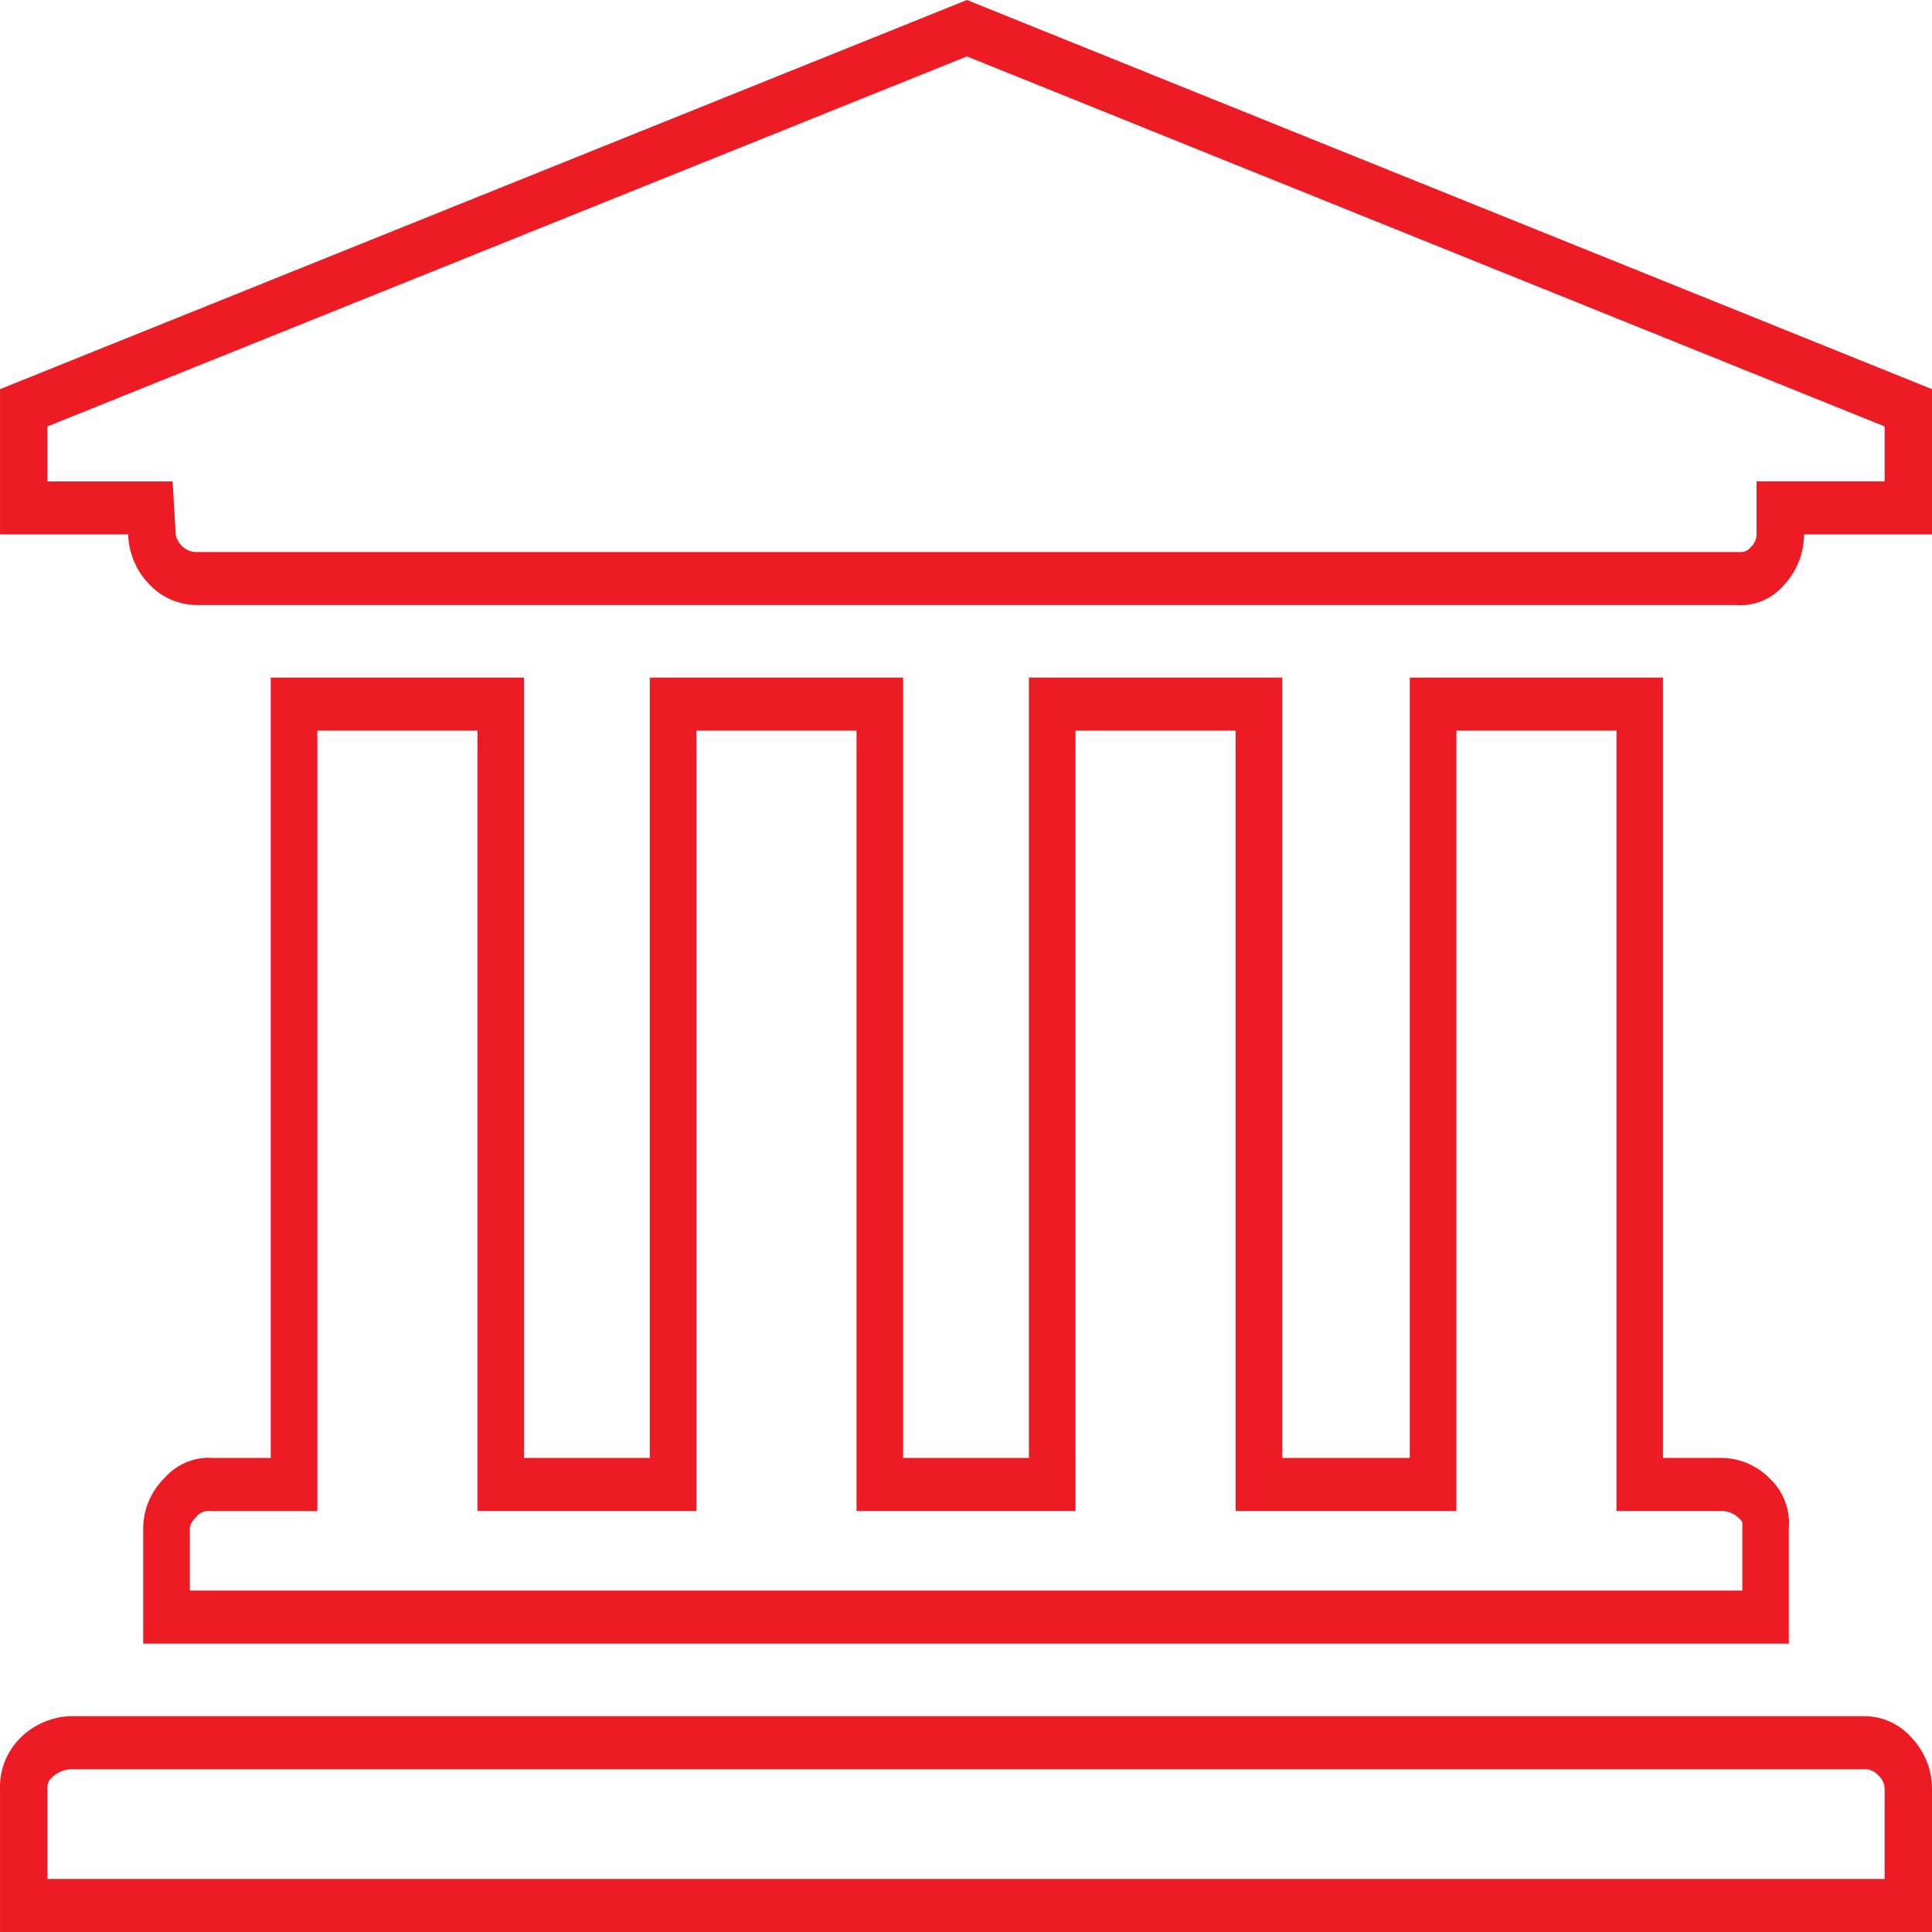
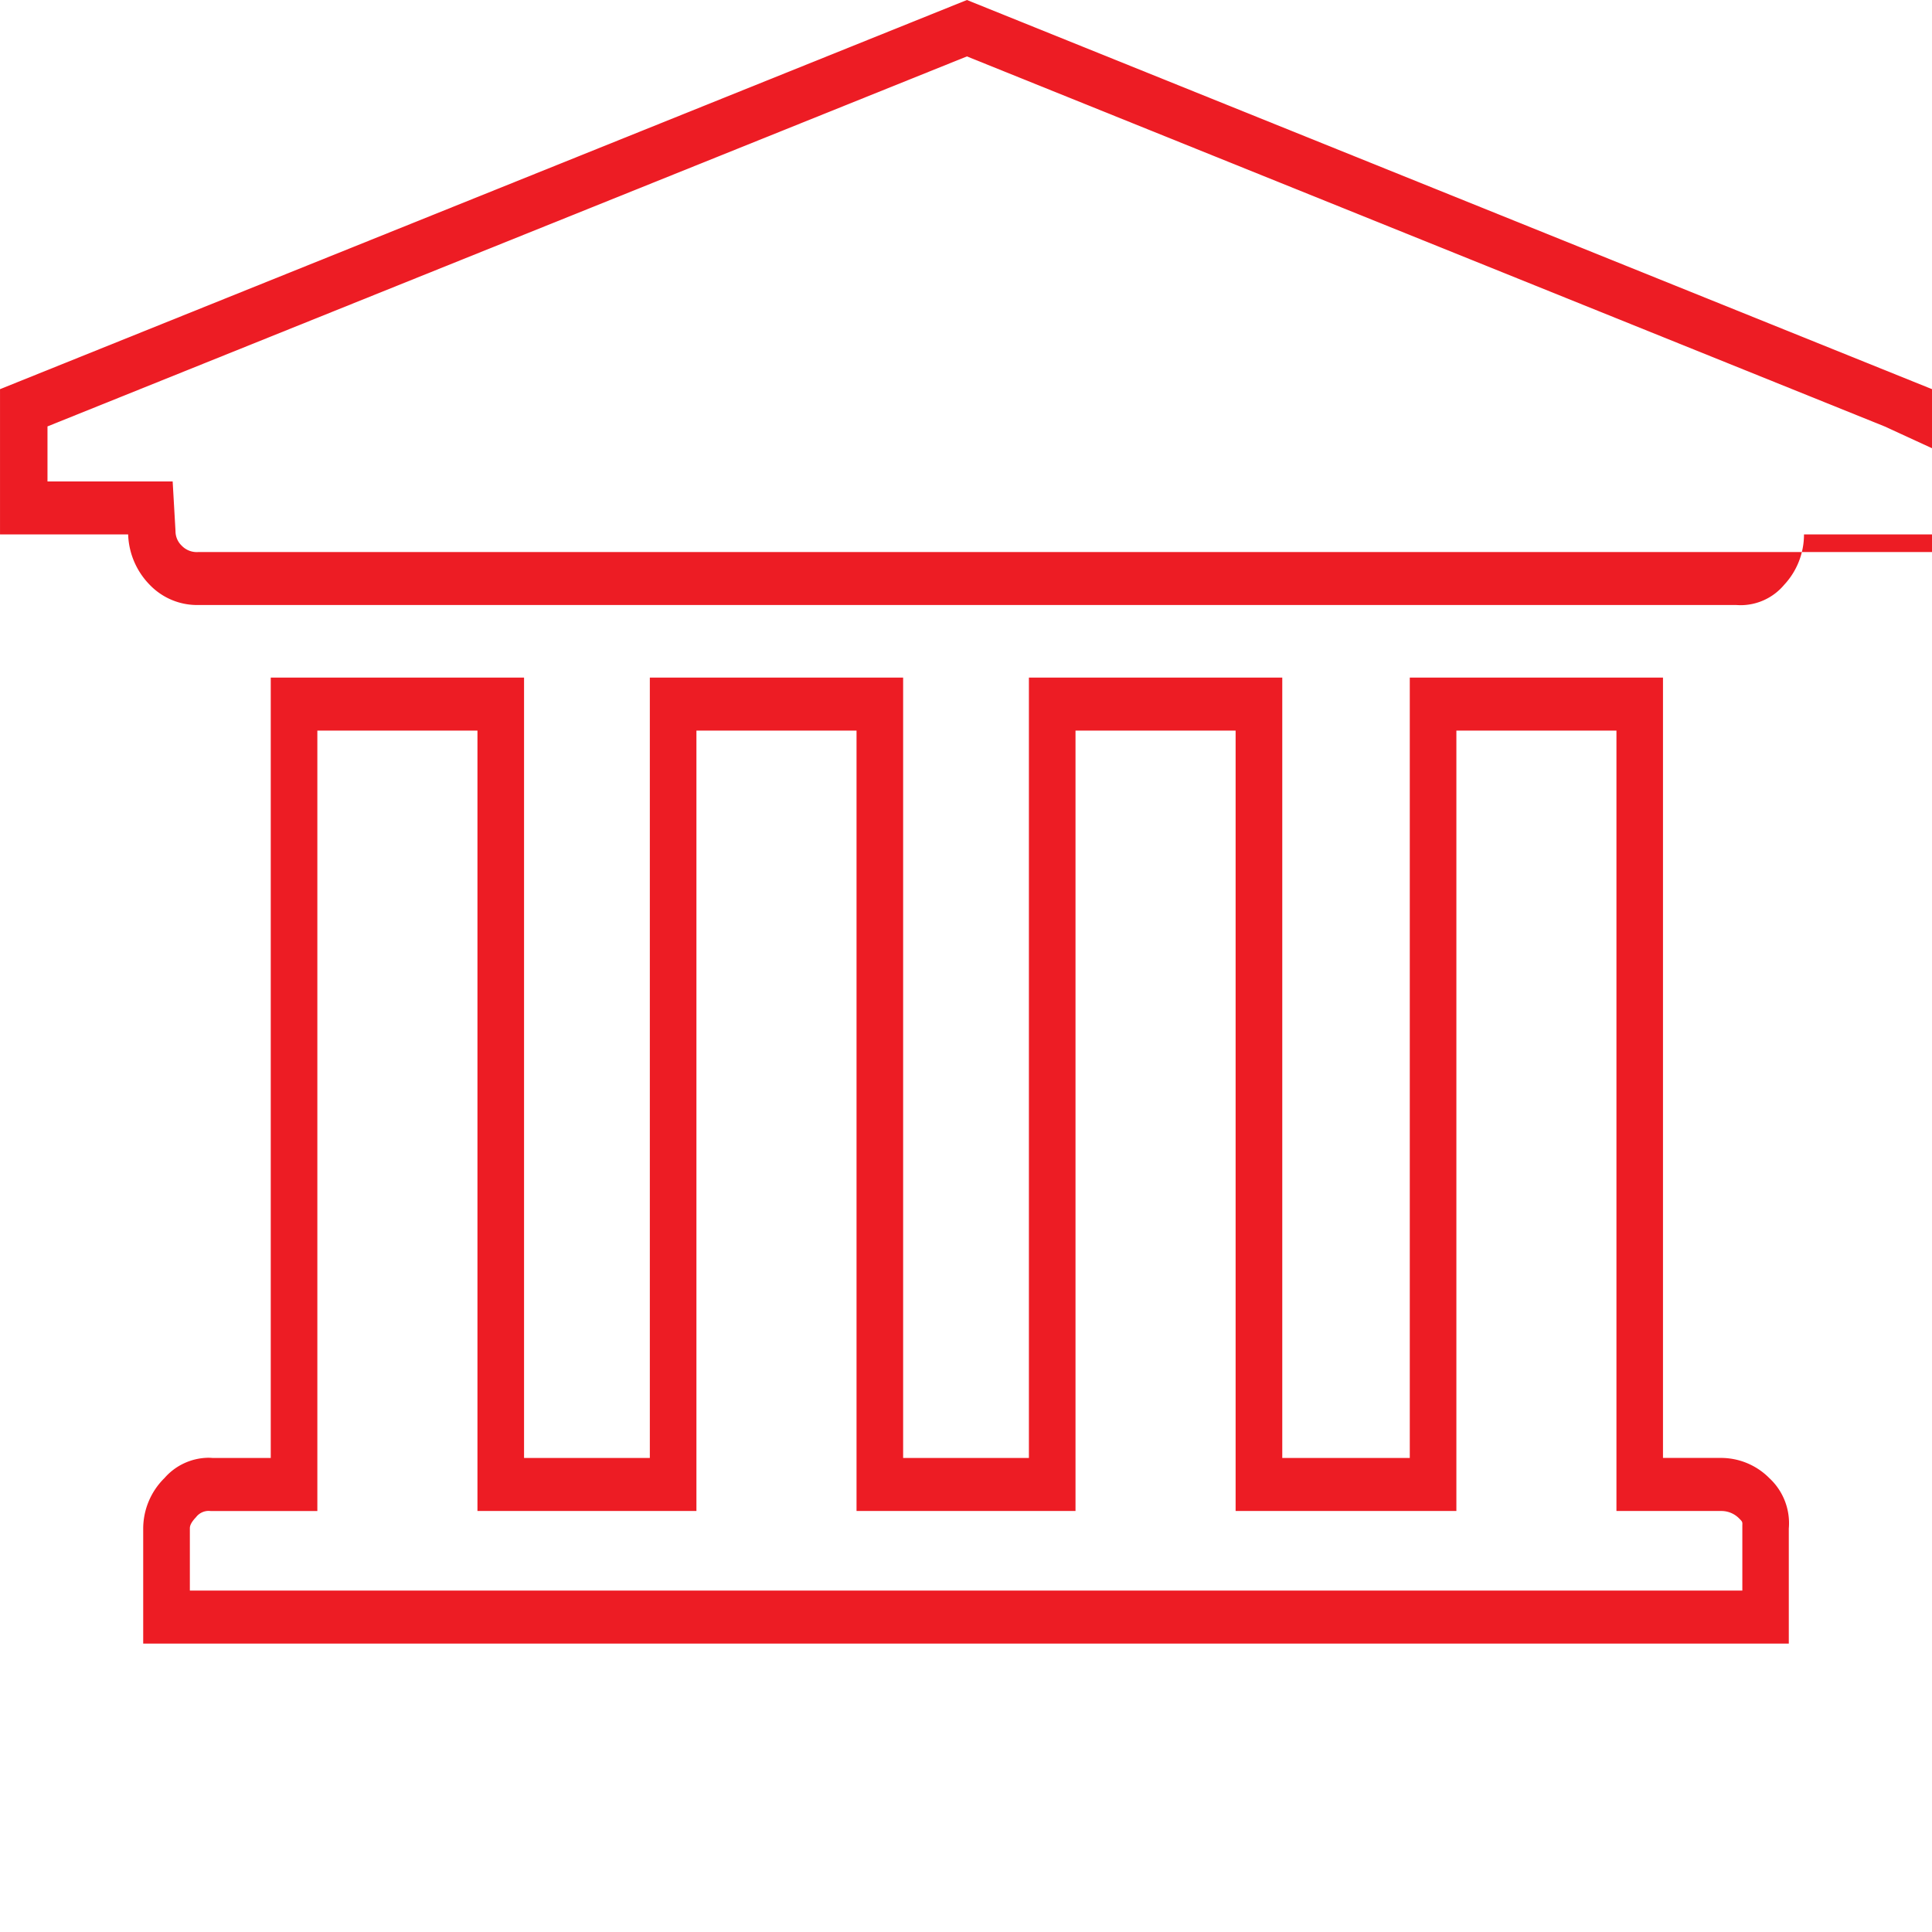
<svg xmlns="http://www.w3.org/2000/svg" width="100" height="100" viewBox="0 0 100 100">
  <g id="Group_1419" data-name="Group 1419" transform="translate(-76.742 -2.529)">
-     <path id="Path_169" data-name="Path 169" d="M126.79,2.529,76.743,22.672V30.19h6.632a3.9,3.9,0,0,0,1.118,2.61,3.4,3.4,0,0,0,2.521,1.044h79.553c.084,0,.167.009.25.009a2.946,2.946,0,0,0,2.271-1.052,3.818,3.818,0,0,0,1.028-2.61h6.628V22.672Zm47.5,24.915h-6.628V30.19a.9.9,0,0,1-.307.666.673.673,0,0,1-.605.246h-.024l-.079,0H87.014a1.082,1.082,0,0,1-.87-.332,1.037,1.037,0,0,1-.318-.751l-.147-2.57H79.2V24.6L126.79,5.449l47.5,19.152Z" transform="translate(0 0)" fill="#ed1c24" />
+     <path id="Path_169" data-name="Path 169" d="M126.79,2.529,76.743,22.672V30.19h6.632a3.9,3.9,0,0,0,1.118,2.61,3.4,3.4,0,0,0,2.521,1.044h79.553c.084,0,.167.009.25.009a2.946,2.946,0,0,0,2.271-1.052,3.818,3.818,0,0,0,1.028-2.61h6.628V22.672m47.5,24.915h-6.628V30.19a.9.9,0,0,1-.307.666.673.673,0,0,1-.605.246h-.024l-.079,0H87.014a1.082,1.082,0,0,1-.87-.332,1.037,1.037,0,0,1-.318-.751l-.147-2.57H79.2V24.6L126.79,5.449l47.5,19.152Z" transform="translate(0 0)" fill="#ed1c24" />
    <path id="Path_170" data-name="Path 170" d="M86.717,18.493V58.885H83.691c-.075-.007-.149-.009-.224-.009a3.058,3.058,0,0,0-2.252,1.052,3.675,3.675,0,0,0-1.1,2.61v5.956h85.176V62.538a3.18,3.18,0,0,0-1.009-2.61,3.522,3.522,0,0,0-2.476-1.044h-3.027V18.493H145.673V58.885h-6.6V18.493H125.959V58.885h-6.51V18.493H106.338V58.885h-6.51V18.493Zm19.621,43.138h2.412V21.239h8.287V61.631h11.334V21.239h8.287V61.631h11.427V21.239h8.285V61.631h5.439a1.287,1.287,0,0,1,.932.406c.154.149.152.18.145.325l0,.088v3.3H82.53v-3.21c0-.083,0-.255.318-.587a.825.825,0,0,1,.668-.327h.019l.079.007h5.515V21.239h8.287V61.631h8.922Z" transform="translate(4.039 19.107)" fill="#ed1c24" />
-     <path id="Path_171" data-name="Path 171" d="M173.2,42.963H80.384a3.879,3.879,0,0,0-2.613,1.149,3.566,3.566,0,0,0-1.028,2.61v7.412h100V46.722a3.81,3.81,0,0,0-1.026-2.61A3.251,3.251,0,0,0,173.2,42.963Zm1.091,8.425H79.2V46.722a.689.689,0,0,1,.228-.582,1.522,1.522,0,0,1,1.037-.431H173.2a.927.927,0,0,1,.784.343.908.908,0,0,1,.307.67Z" transform="translate(0 48.395)" fill="#ed1c24" />
  </g>
</svg>